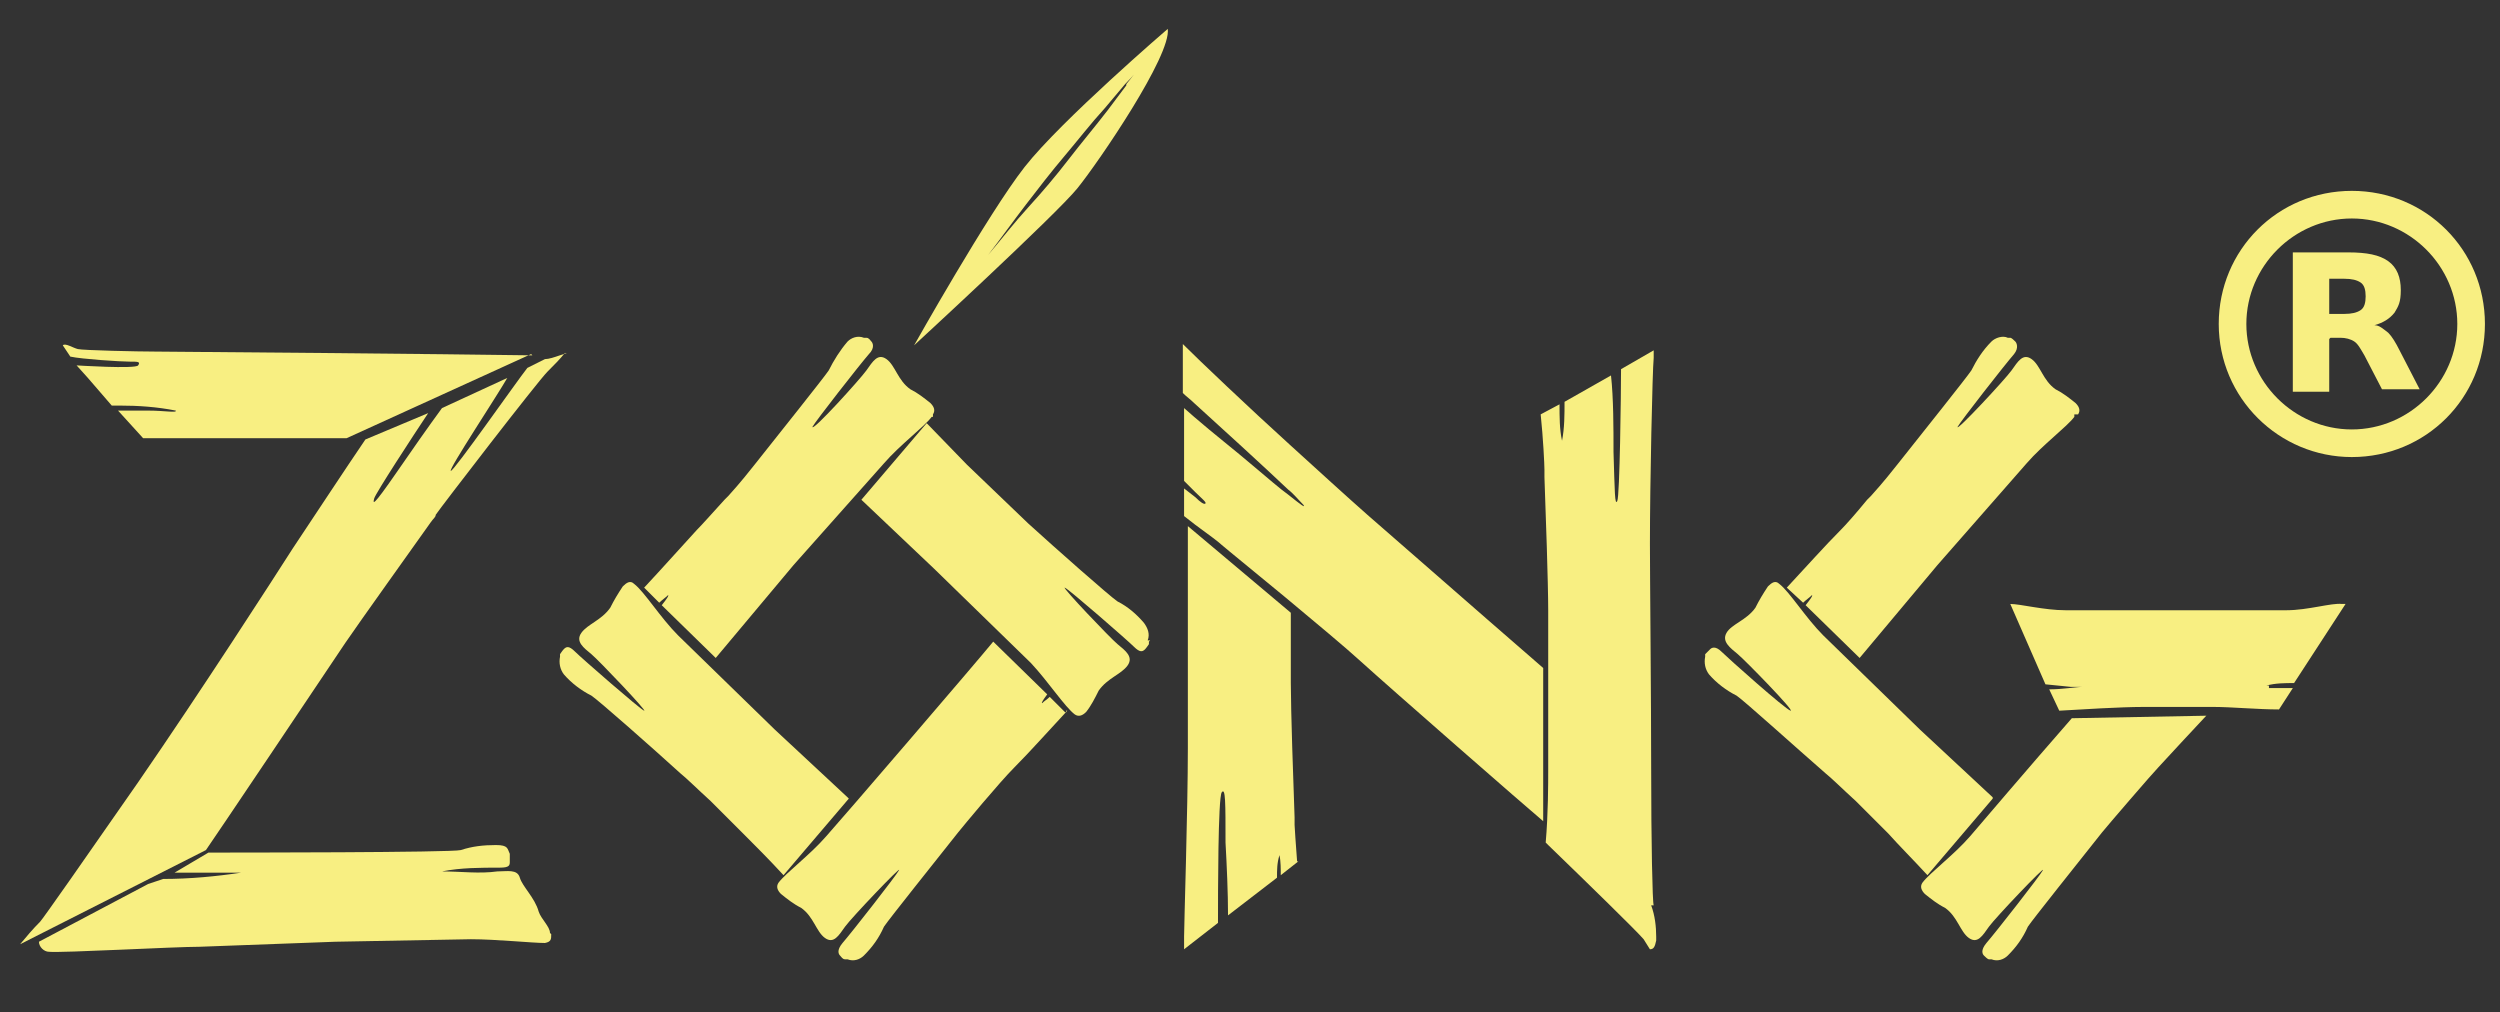
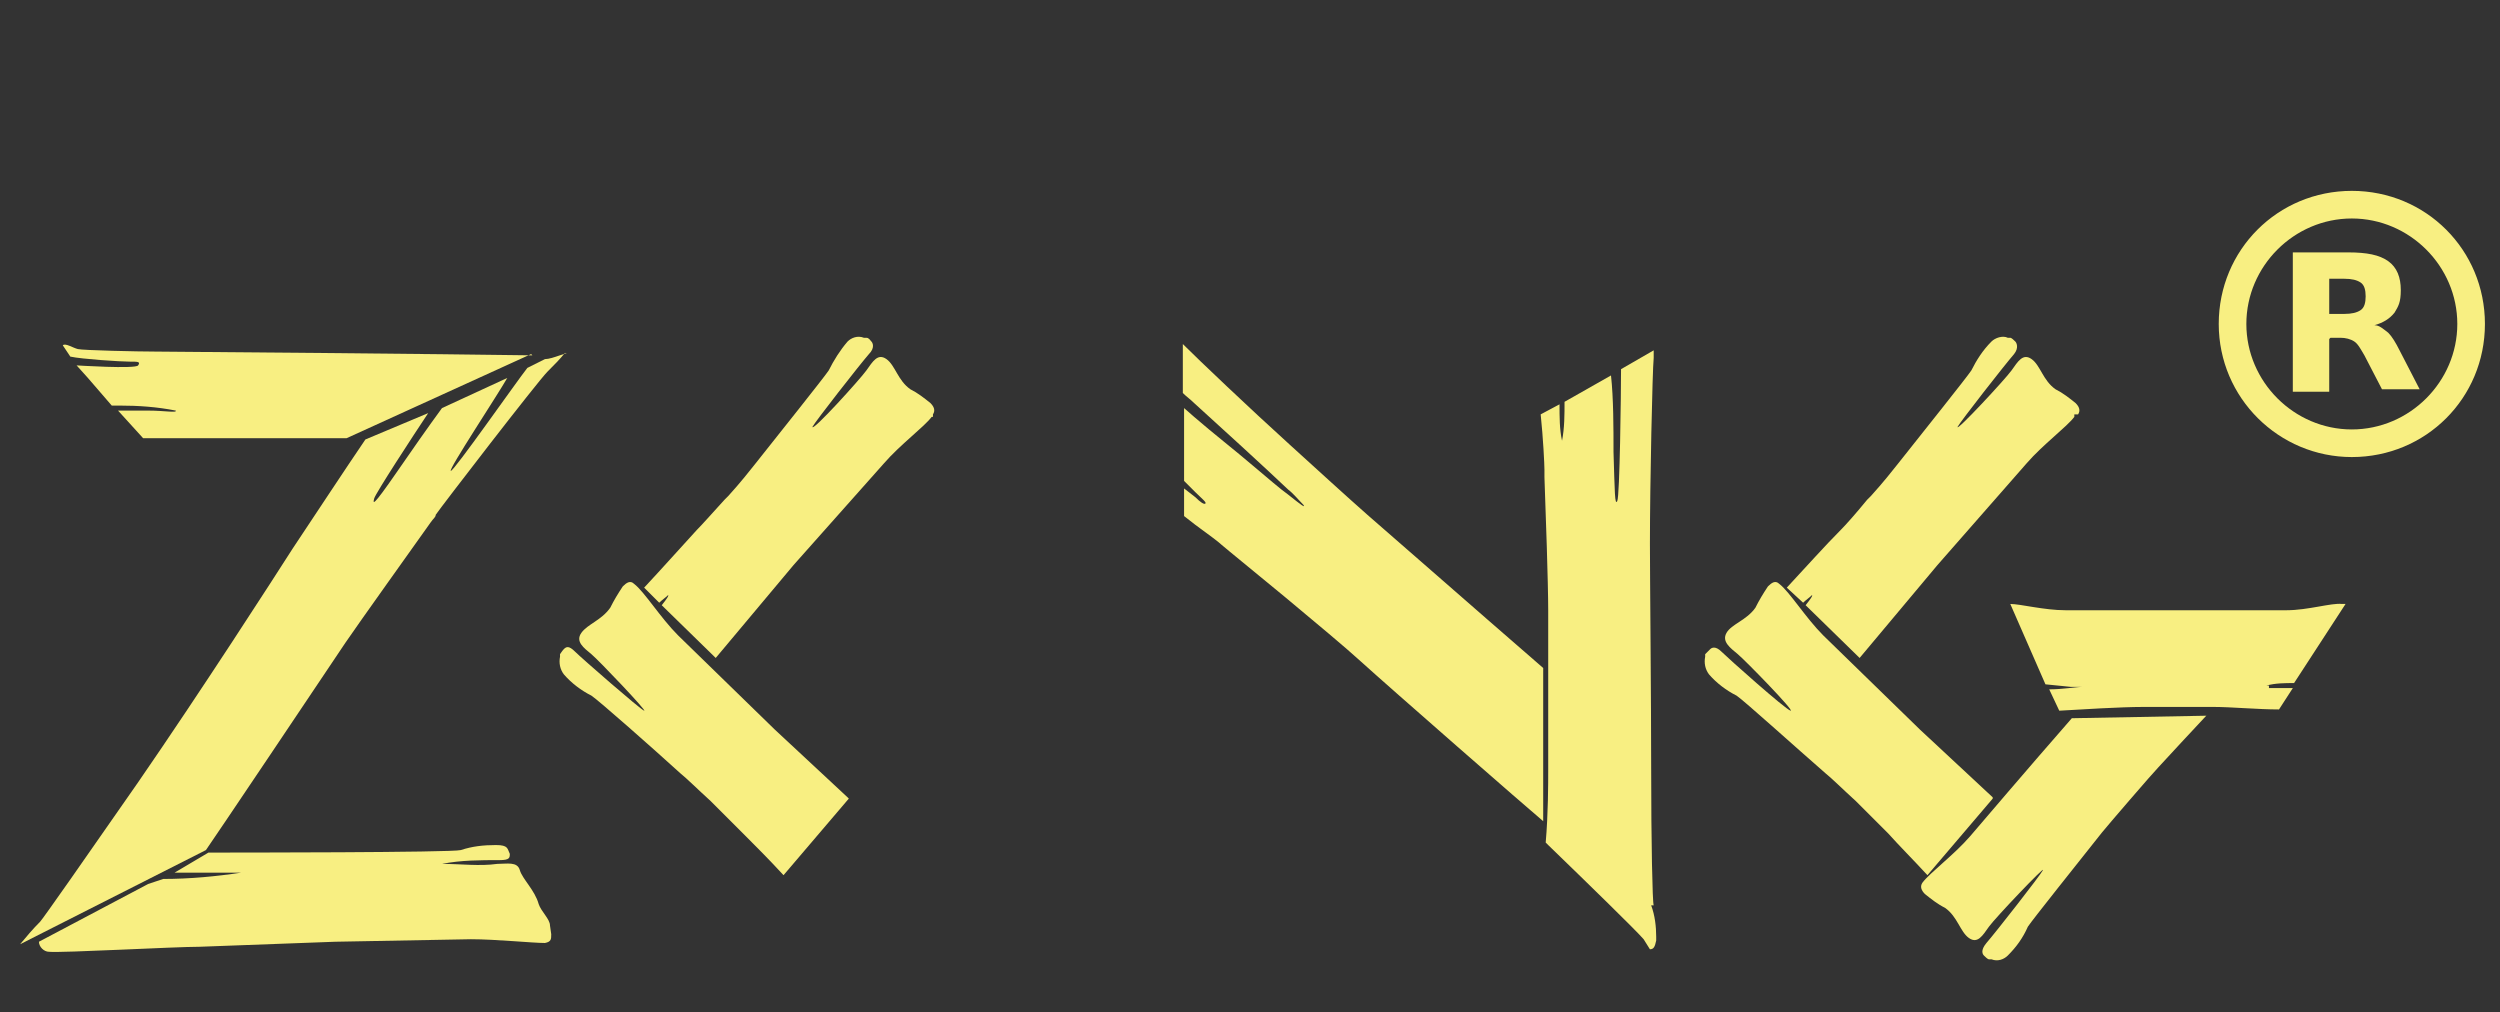
<svg xmlns="http://www.w3.org/2000/svg" id="Layer_1" version="1.1" viewBox="0 0 199.1 80.6">
  <rect x="0" y="0" width="199.1" height="80.6" fill="#333333" stroke="none" />
  <defs>
    <style>
      .st0 {
        fill: none;
      }

      .st1 {
        fill: #f8ef82;
      }
    </style>
  </defs>
  <rect class="st0" x="-33.3" y="-30.1" width="255.1" height="155.9" />
  <path class="st1" d="M122.9,53.4v12c-1.2-1-12.3-10.7-14.5-12.7-1.2-1.1-3.6-3.1-6-5.1-1.7-1.4-3.4-2.8-4.5-3.7l-.6-.5c-.2-.2-1-.8-2.1-1.6l-.9-.7v-2.2l.9.7c.4.4.7.6.8.5s-.3-.4-.8-.9l-.9-.9v-5.8l.8.7c1.5,1.3,3.3,2.7,4.7,3.9,1.2,1,2.1,1.8,2.8,2.3,1,.8,1.4,1.1,1.2.8-.4-.4-.8-.9-1.2-1.2-1.9-1.8-5.4-5-7.5-6.9-.3-.3-.6-.5-.9-.8v-3.9c1.3,1.3,5.3,5.1,8.5,8,2.2,2,4.5,4.1,6.2,5.6,2.2,1.9,8,7,14,12.2v.2h0Z" />
  <path class="st1" d="M131.7,72.1c-.1-.2-.2-5.1-.2-10.8s-.1-15.4-.1-18c0-4.8.2-13.8.3-14.8v-.6l-2.6,1.5c0,1.9-.1,10.1-.3,10.5s-.2-.7-.3-3.9c0-1.9,0-4.3-.2-6.1l-3.7,2.1c0,1,0,2.1-.2,3.1-.2-.9-.2-1.9-.2-2.9l-1.5.8c.2,1.9.3,4,.3,4.4v.6c.1,2.7.3,8.5.3,10.6v12.7c0,1.1,0,3.5-.2,5.8l.2.2h0c3.1,3,7,6.8,7.6,7.5l.5.8c.3,0,.4-.2.5-.7v-.3c0-.8-.1-1.7-.4-2.5h.2,0Z" />
-   <path class="st1" d="M103.4,68.6l-1.4,1.1c0-.5,0-1.1-.1-1.6-.2.6-.2,1.2-.2,1.8l-3.9,3c0-1.8-.1-4-.2-5.8,0-3.2,0-4.4-.3-4s-.3,8.1-.3,10.4l-2.7,2.1v-1c0-1,.3-10.1.3-15v-17.7l8.2,6.9v5.6c0,2.1.2,8,.3,10.7v.6c0,.2.1,1.5.2,2.9h0Z" />
  <path class="st1" d="M74.2,33.2c-.6.8-2.5,2.2-3.8,3.7l-7.2,8.1-6.2,7.4-4.3-4.2c.4-.5.6-.8.5-.8-.2.2-.5.4-.7.6l-1.2-1.2c1.4-1.5,3.1-3.4,4.2-4.6.4-.4,1.2-1.3,2.2-2.4l.3-.3c1-1.1,1.7-2,2.1-2.5,1.9-2.4,5.5-6.9,5.9-7.5.4-.8.9-1.6,1.5-2.3.3-.3.8-.5,1.3-.3h.2c.2,0,.3.2.4.3s.3.5-.2,1c-.7.8-4.3,5.4-4.5,5.8,0,.4,3.8-3.8,4.3-4.5s.9-1.4,1.6-.9.9,1.7,1.9,2.4c.6.3,1.1.7,1.6,1.1.3.3.4.6.2.9h0v.2Z" />
-   <path class="st1" d="M91.5,51.1v.2s-.2.3-.3.4c-.2.2-.4.3-.9-.2s-5.2-4.6-5.5-4.7,3.6,4,4.2,4.5,1.3,1,.8,1.7-1.6,1-2.3,2c-.3.6-.6,1.2-1,1.7-.3.3-.6.4-.9.2-.8-.6-2.1-2.6-3.5-4.1l-7.7-7.5-5.8-5.5,5.2-6.1,3.2,3.3c.4.4,4.5,4.3,4.9,4.7,2.2,2,6.5,5.8,7.1,6.2.8.4,1.5,1,2.1,1.7.3.4.5.9.3,1.4h.2,0Z" />
-   <path class="st1" d="M85,56.6c-1.4,1.5-3,3.3-4.2,4.5s-4.1,4.7-4.5,5.2c-1.9,2.4-5.5,6.9-5.9,7.5-.4.9-.9,1.6-1.6,2.3-.3.3-.8.5-1.3.3h-.2c-.2,0-.3-.2-.4-.3s-.3-.4.2-1c.7-.8,4.3-5.4,4.5-5.8s-3.8,3.8-4.3,4.5-.9,1.4-1.6.9-.9-1.7-1.9-2.4c-.6-.3-1.1-.7-1.6-1.1-.3-.3-.4-.6-.2-.9.6-.8,2.5-2.2,3.8-3.7,1-1.1,12-13.9,13.3-15.5l4.3,4.2c-.3.4-.5.7-.4.7.2-.2.4-.3.6-.5l1.3,1.3h0v-.2Z" />
  <path class="st1" d="M67.6,63.6l-5.2,6.1c-1.1-1.2-2.3-2.4-3.2-3.3l-2.3-2.3-.3-.3c-1.1-1-1.9-1.8-2.4-2.2-2.2-2-6.5-5.8-7.1-6.2-.8-.4-1.6-1-2.2-1.7-.3-.4-.4-.9-.3-1.4v-.2s.2-.3.3-.4c.2-.2.4-.3.9.2s5.2,4.6,5.5,4.7-3.6-4-4.2-4.5-1.3-1-.8-1.7,1.6-1,2.3-2c.3-.6.6-1.1,1-1.7.3-.3.6-.5.9-.2.8.6,2.1,2.7,3.5,4.1l7.7,7.5,5.8,5.4h0Z" />
-   <path class="st1" d="M93,2.3s-8.5,7.3-11.4,11-8.8,14.2-8.8,14.2c0,0,11.3-10.4,13-12.5s7.5-10.6,7.2-12.7ZM89.7,6.8l-1.5,2c-1,1.3-2.1,2.6-3.1,3.9s-2.1,2.6-3.2,3.8-2.1,2.5-3.2,3.8c1-1.3,2-2.7,3-4s2-2.6,3.1-3.9,2.1-2.6,3.2-3.8l1.6-1.9c.6-.6,1.1-1.2,1.6-1.9-.5.6-1,1.3-1.5,1.9h0Z" />
  <path class="st1" d="M165.2,33.2c-.6.8-2.5,2.2-3.8,3.7l-7.1,8.1-6.2,7.4-4.3-4.2c.4-.5.6-.8.5-.8-.2.2-.5.4-.7.6l-1.3-1.2c1.4-1.5,3.1-3.4,4.3-4.6.4-.4,1.2-1.3,2.1-2.4l.3-.3c1-1.1,1.7-2,2.1-2.5,1.9-2.4,5.5-6.9,5.9-7.5.4-.8.9-1.6,1.6-2.3.3-.3.9-.5,1.3-.3h.2c.1,0,.3.2.4.3s.3.5-.1,1c-.7.8-4.3,5.4-4.5,5.8-.1.4,3.8-3.8,4.3-4.5s.9-1.4,1.6-.9.9,1.7,1.9,2.4c.6.3,1.1.7,1.6,1.1.3.3.4.6.2.9h-.3v.2Z" />
  <path class="st1" d="M175.8,56.9c-1.3,1.4-2.9,3.1-3.9,4.2-.4.4-4.1,4.7-4.5,5.2-1.9,2.4-5.5,6.9-5.9,7.5-.4.9-.9,1.6-1.6,2.3-.3.3-.8.5-1.3.3h-.2c-.1,0-.3-.2-.4-.3s-.3-.4.2-1c.7-.8,4.3-5.4,4.5-5.8s-3.8,3.8-4.3,4.5-.9,1.4-1.6.9-.9-1.7-1.9-2.4c-.6-.3-1.1-.7-1.6-1.1-.3-.3-.4-.6-.2-.9.6-.8,2.5-2.2,3.8-3.7.6-.7,4.6-5.4,8.1-9.4l10.7-.2h0Z" />
  <path class="st1" d="M158.7,63.6l-5.2,6.1c-1.1-1.2-2.3-2.4-3.1-3.3-.4-.4-1.2-1.2-2.3-2.3l-.3-.3c-1.1-1-1.9-1.8-2.4-2.2-2.3-2-6.5-5.8-7.1-6.2-.8-.4-1.6-1-2.2-1.7-.3-.4-.4-.9-.3-1.4v-.2c.2-.2.3-.3.4-.4s.4-.3.9.2,5.1,4.6,5.5,4.7-3.6-4-4.2-4.5-1.3-1-.9-1.7,1.6-1,2.3-2c.3-.6.6-1.1,1-1.7.3-.3.6-.5.9-.2.8.6,2.1,2.7,3.5,4.1l7.7,7.5,5.8,5.4h0Z" />
  <path class="st1" d="M180.7,54.8h1.9l-1.1,1.7c-1.7,0-3.8-.2-5.2-.2h-5.6c-1.8,0-5,.2-6.7.3l-.8-1.7c1.1,0,2.2-.2,2.7-.2h.3-1.3l-2-.2-2.8-6.4h0c.8,0,2.7.5,4.4.5h17.6c1.7,0,3.6-.6,4.4-.5h.3l-4.1,6.3c-.7,0-1.5,0-2.2.2h.2v.2Z" />
  <path class="st1" d="M42.3,28.2l-14.7,6.7H11.4l-2-2.2h2.4c1.3,0,2.3.2,2.2,0-1.5-.3-3-.4-4.5-.4h-.6l-1.9-2.2-.9-1h0s4.7.3,4.9,0,0-.3-.7-.3-3.8-.2-4.7-.4h0l-.6-.9c.2-.2.8.2,1.2.3s4.8.2,6.2.2,23.6.2,30,.3h0Z" />
  <path class="st1" d="M45,28.1c-.4.5-.9,1-1.4,1.5-.8.8-8.5,10.8-8.9,11.4,0,.2-.2.3-.4.6-1.7,2.4-5.5,7.7-6.8,9.6-1.4,2.1-10.8,16.1-11.1,16.5l-14.8,7.5c.5-.6,1-1.2,1.6-1.8.2-.2,3.7-5.2,7.8-11.1,5.1-7.4,10.7-16.1,12.3-18.6,1.8-2.7,4.1-6.2,5.8-8.7l5-2.1c-1.2,1.8-4.2,6.4-4.3,6.8s-.2.8,1.8-2.1c1.1-1.6,2.5-3.6,3.6-5.1l5.2-2.4c-.8,1.4-4.7,7.3-4.5,7.4s5.3-7.2,6.1-8.2l1.4-.7c.6,0,1.8-.6,1.7-.4h0Z" />
-   <path class="st1" d="M43.9,74.4c0,.4,0,.6-.5.7-1,0-3.9-.3-5.9-.3l-10.8.2-10.8.4c-2,0-11,.5-12,.4-.4,0-.8-.4-.8-.8l8.7-4.6,1.2-.4c2.1,0,4.2-.2,6.2-.5h-5.3l2.7-1.6c1.9,0,19.4,0,20.1-.2.9-.3,1.8-.4,2.8-.4s.9.3,1.1.7v.6c0,.3,0,.5-.8.5-1.5,0-3.1,0-4.6.3,1.5,0,3,.2,4.4,0,.8,0,1.6-.2,1.8.5s1.2,1.6,1.5,2.7c.2.6.9,1.2.9,1.7h0Z" />
+   <path class="st1" d="M43.9,74.4c0,.4,0,.6-.5.7-1,0-3.9-.3-5.9-.3l-10.8.2-10.8.4c-2,0-11,.5-12,.4-.4,0-.8-.4-.8-.8l8.7-4.6,1.2-.4c2.1,0,4.2-.2,6.2-.5h-5.3l2.7-1.6c1.9,0,19.4,0,20.1-.2.9-.3,1.8-.4,2.8-.4s.9.3,1.1.7c0,.3,0,.5-.8.5-1.5,0-3.1,0-4.6.3,1.5,0,3,.2,4.4,0,.8,0,1.6-.2,1.8.5s1.2,1.6,1.5,2.7c.2.6.9,1.2.9,1.7h0Z" />
  <path class="st1" d="M9,32.1h0l-1.9-2.2,1.9,2.2Z" />
  <g>
    <path class="st1" d="M187.3,36.4c-5.8,0-10.6-4.7-10.6-10.6s4.7-10.6,10.6-10.6,10.6,4.7,10.6,10.6-4.7,10.6-10.6,10.6ZM187.3,17.4c-4.6,0-8.4,3.8-8.4,8.4s3.8,8.4,8.4,8.4,8.4-3.8,8.4-8.4-3.8-8.4-8.4-8.4Z" />
    <path class="st1" d="M186.7,25c.6,0,1-.1,1.3-.3.3-.2.4-.6.4-1.1s-.1-.9-.4-1.1c-.3-.2-.7-.3-1.3-.3h-1.2v2.8h1.2M185.5,27v4.2h-2.9v-11.1h4.4c1.5,0,2.5.2,3.2.7.7.5,1,1.3,1,2.3s-.2,1.3-.5,1.8c-.4.5-.9.8-1.6,1,.4,0,.7.3,1.1.6.3.3.6.8.9,1.4l1.6,3.1h-3l-1.4-2.7c-.3-.5-.5-.9-.8-1.1-.3-.2-.7-.3-1.1-.3h-.8" />
  </g>
</svg>